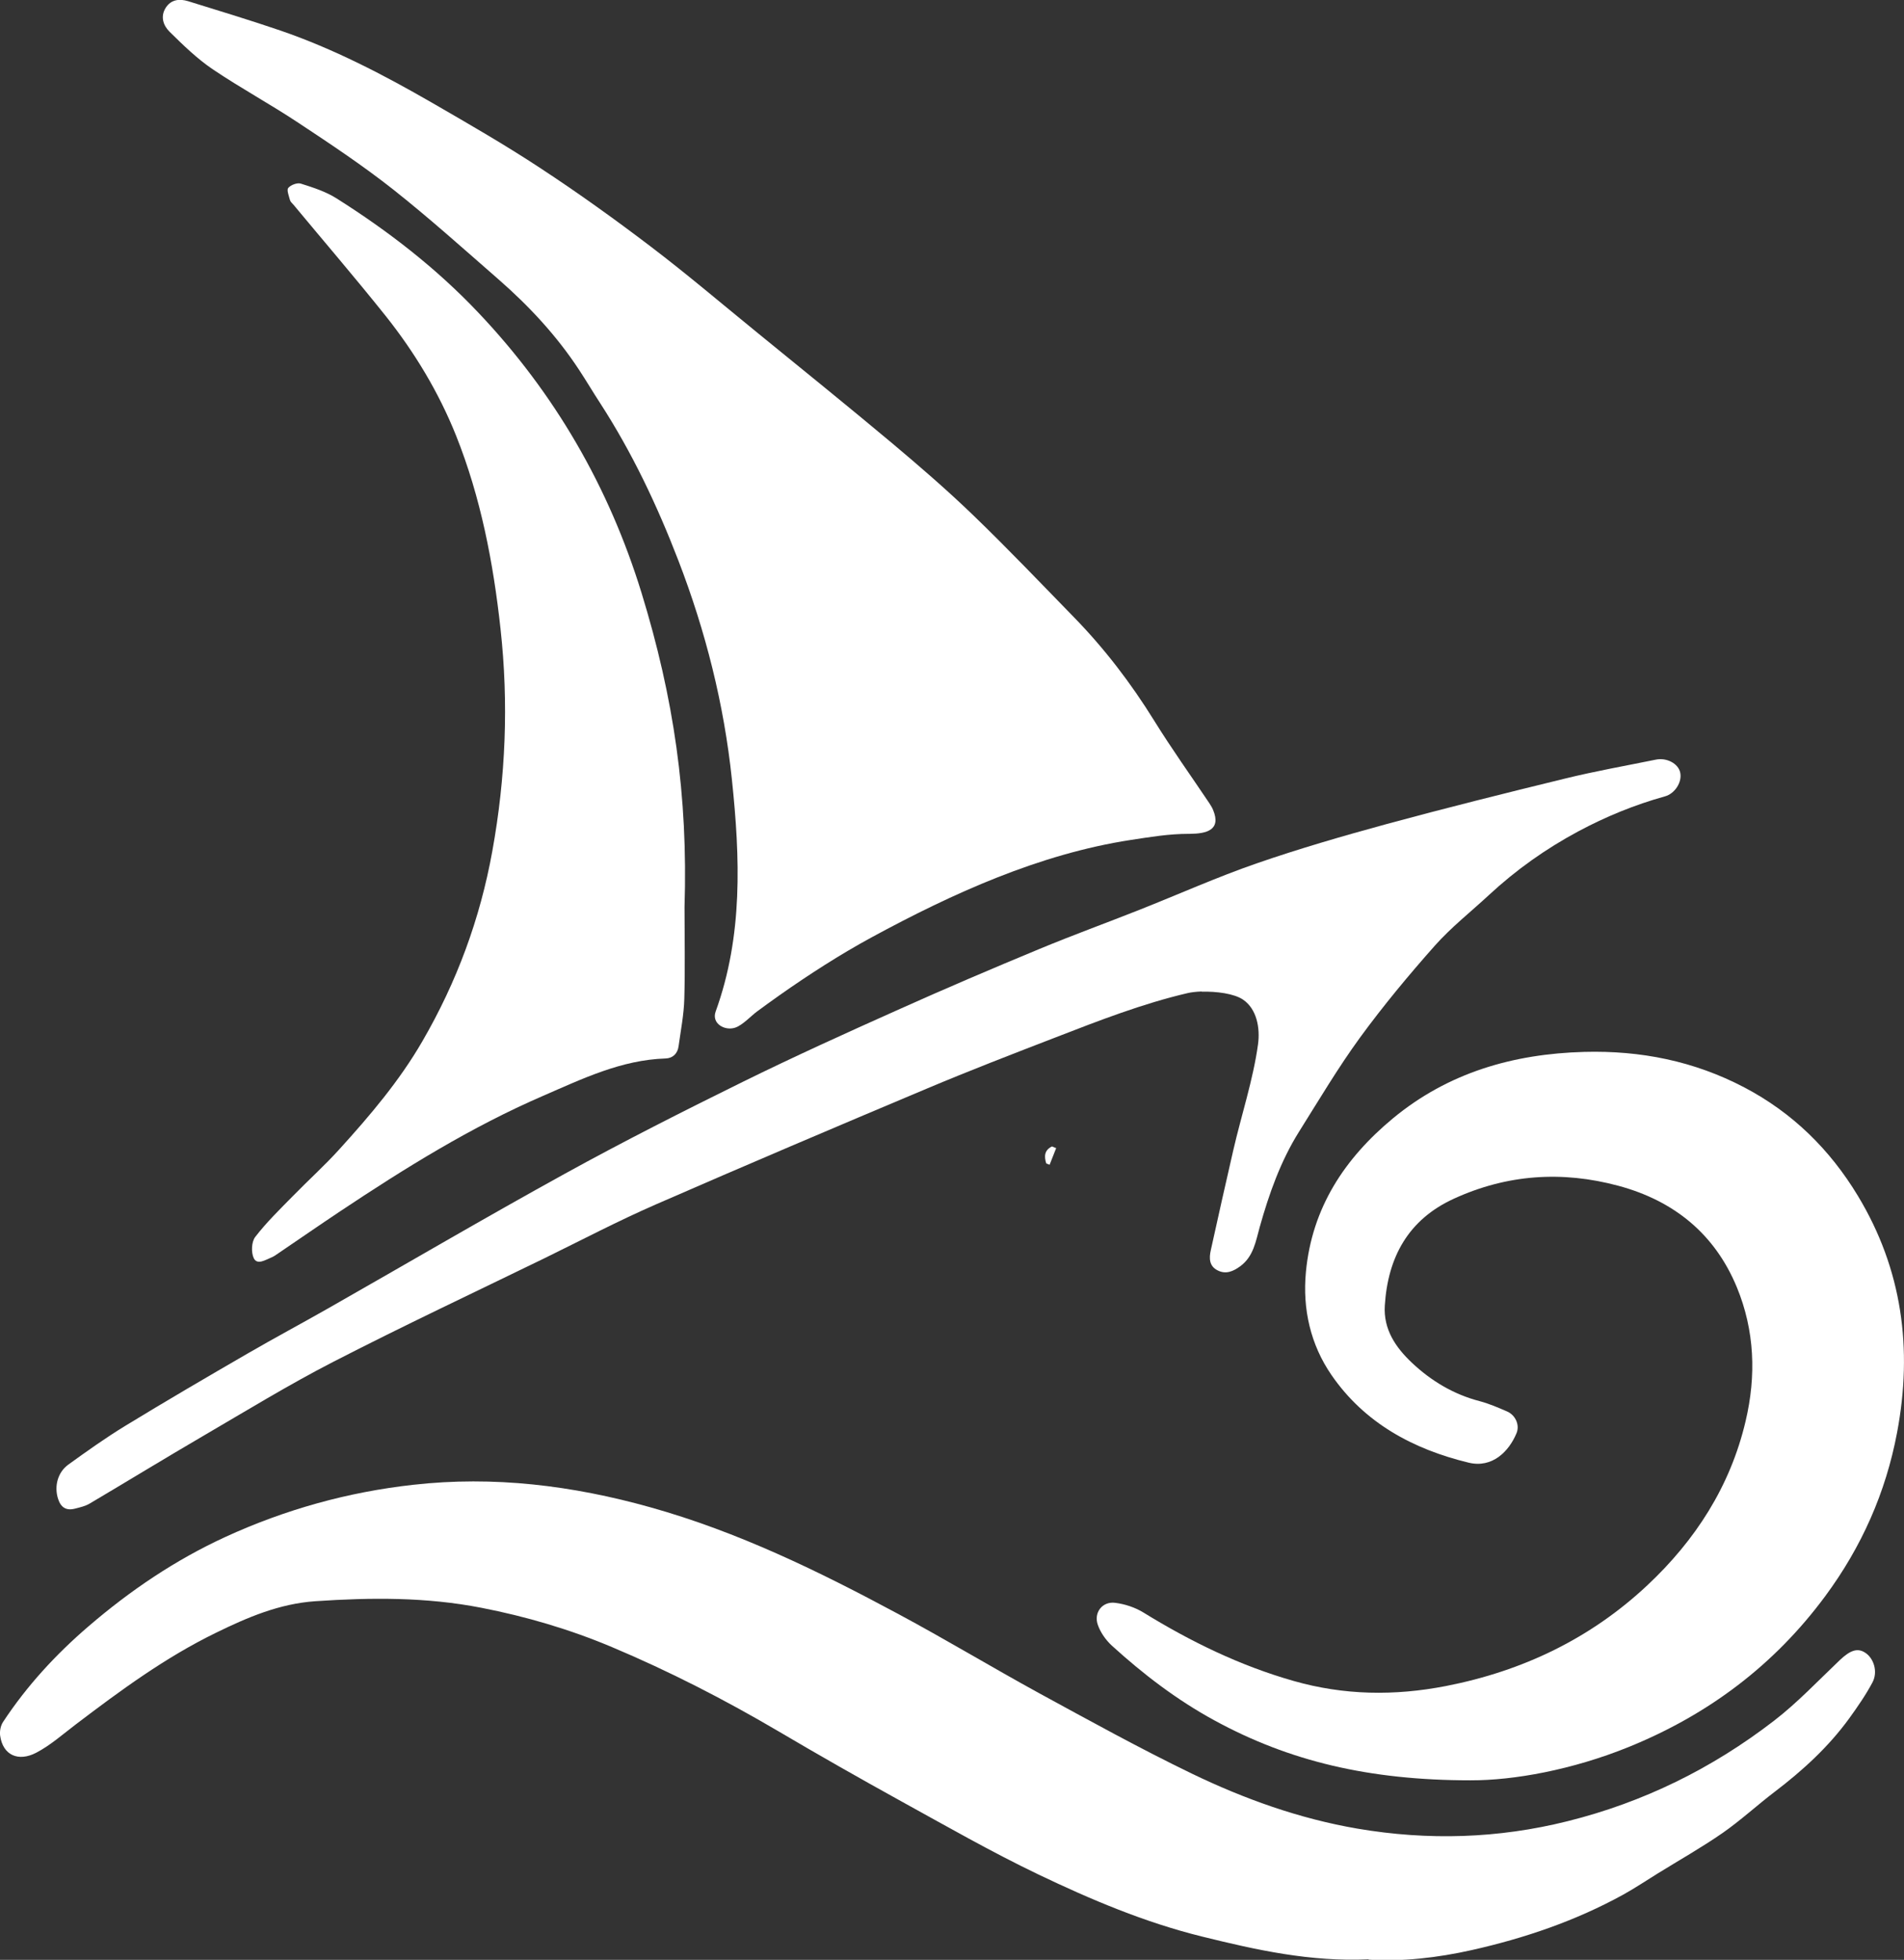
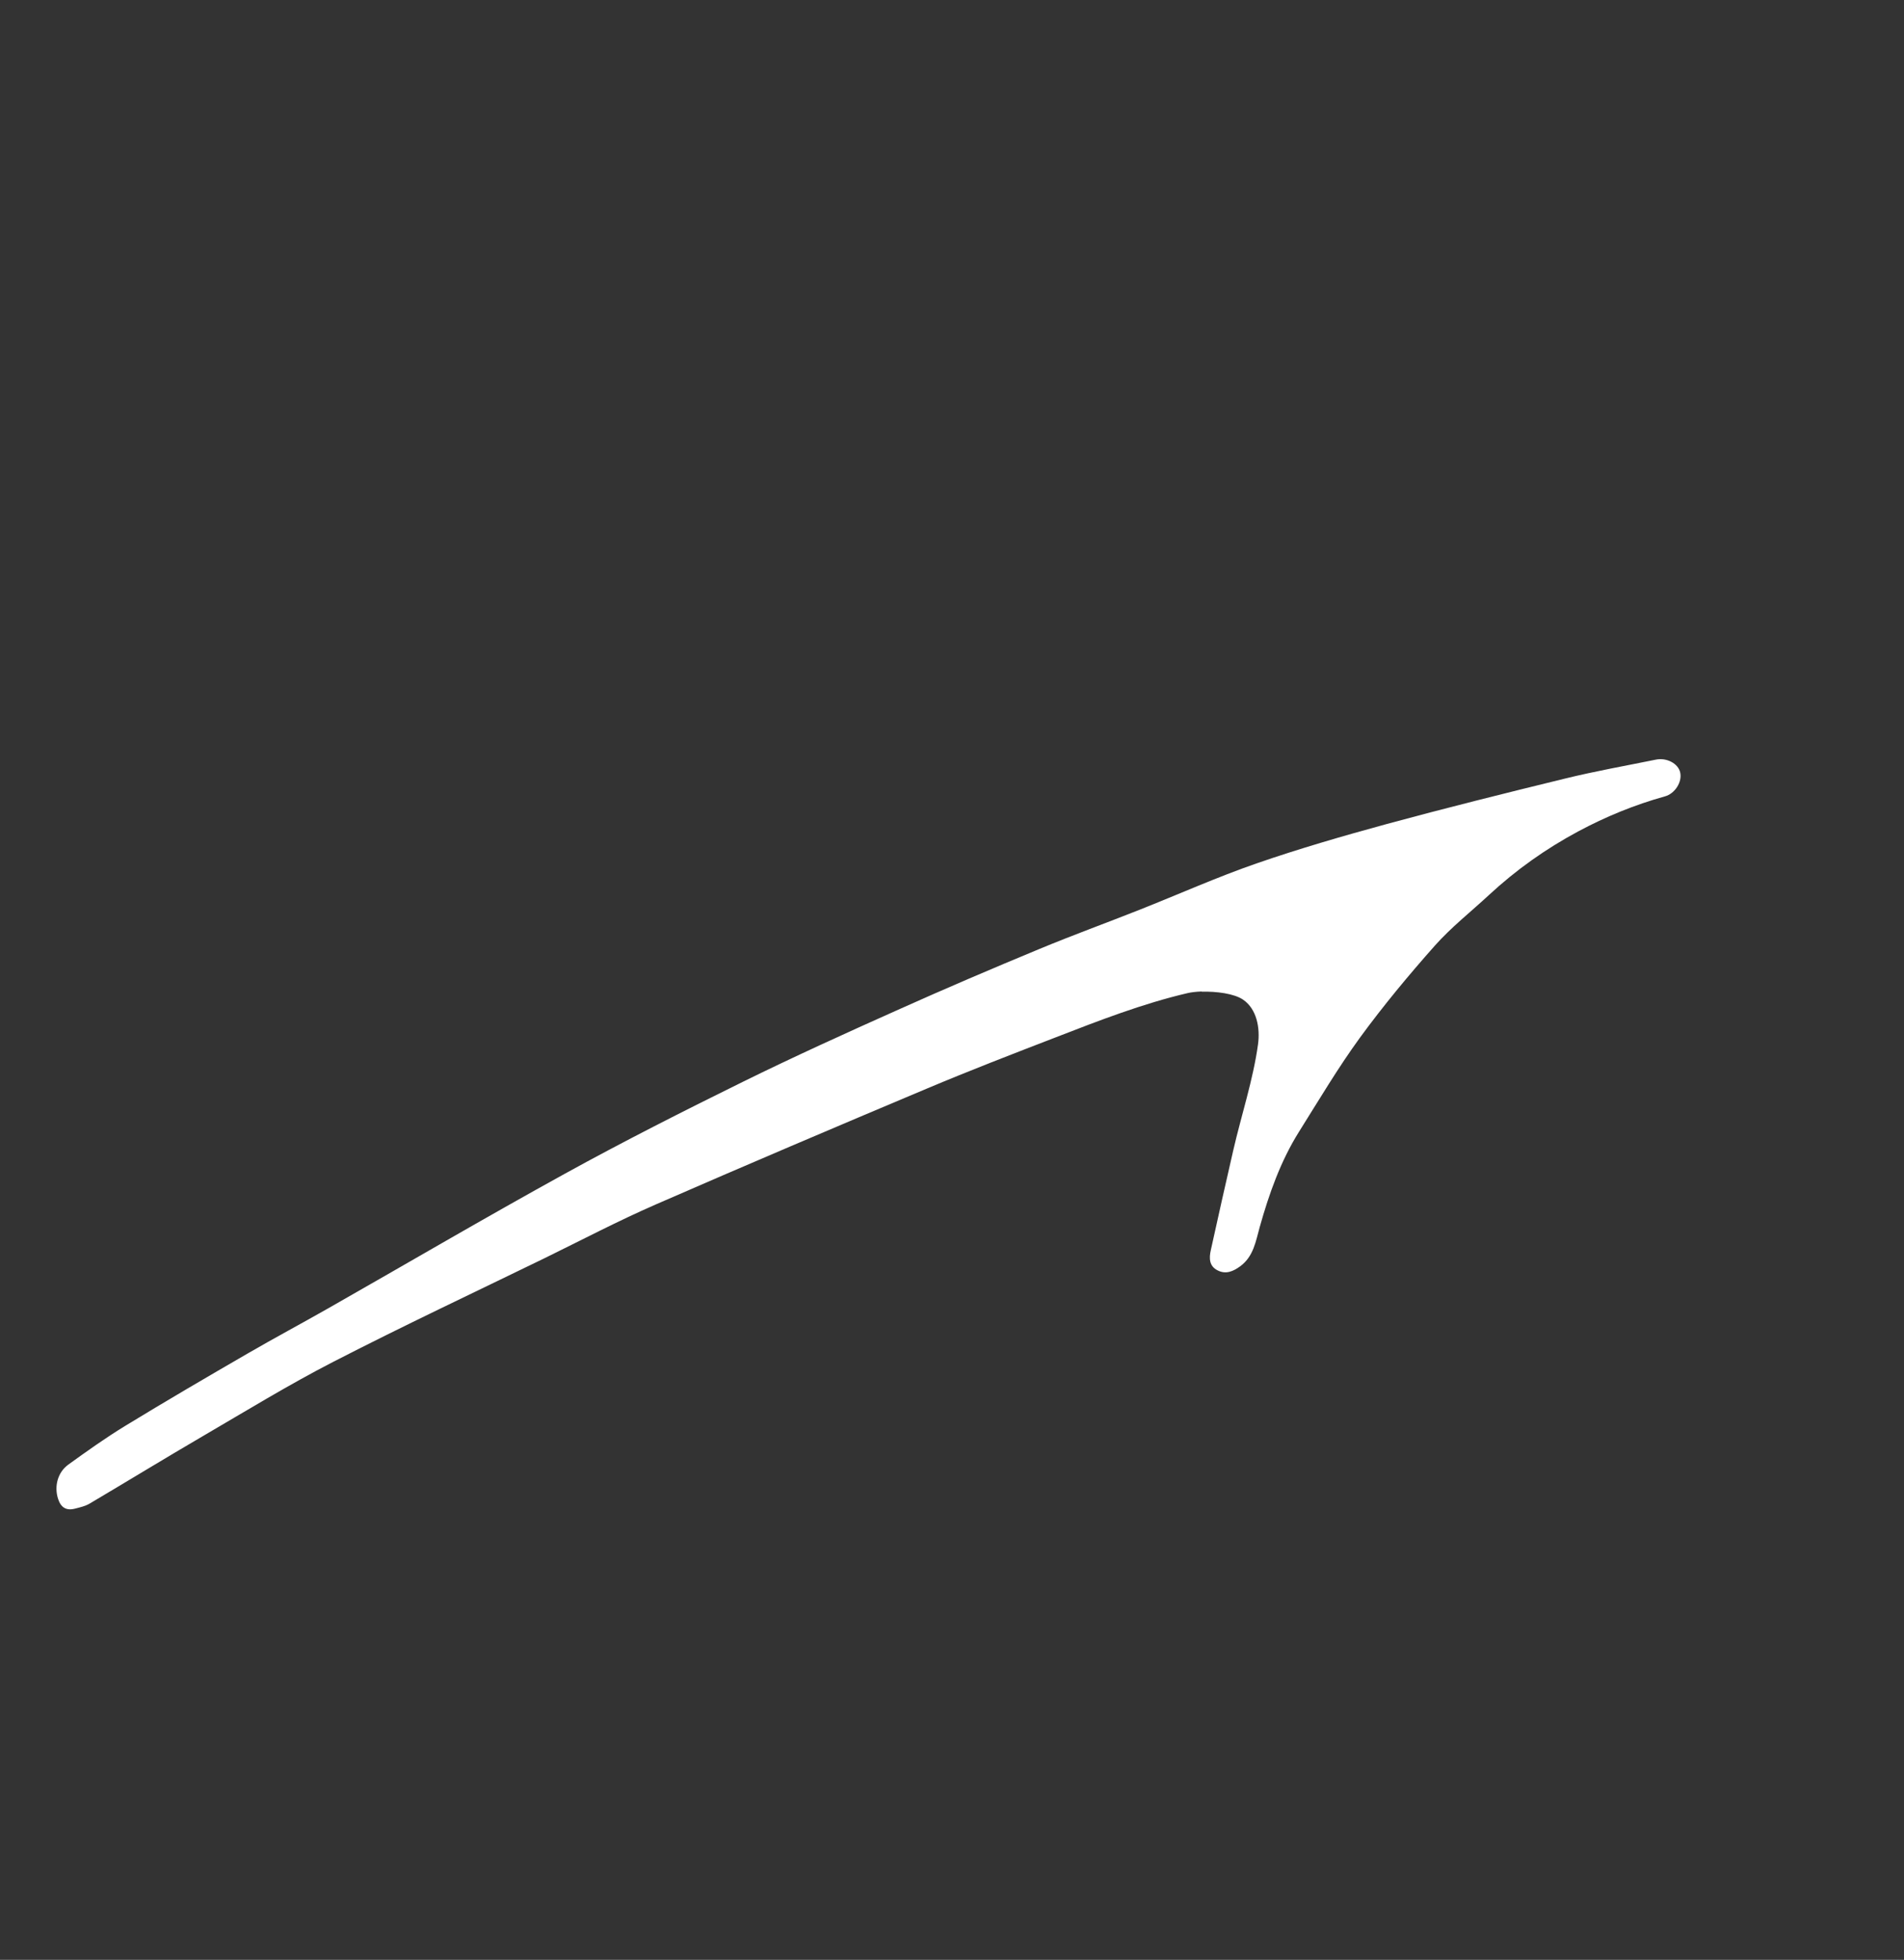
<svg xmlns="http://www.w3.org/2000/svg" id="b" viewBox="0 0 176.43 181.64">
  <rect x="0" y="0" width="176.43" height="181.64" fill="#333333" stroke="none" />
  <defs>
    <style>.d{fill:#fff;stroke-width:0px;}</style>
  </defs>
  <g id="c">
-     <path class="d" d="M110.27,77.28s-.07,0-.1,0c-1.87,0-3.56.29-5.41.57-8.44,1.3-16.49,4.95-23.97,9.01-2.96,1.61-5.8,3.44-8.56,5.38-.69.49-1.37.98-2.05,1.48-.59.43-1.36,1.29-2.05,1.52-.97.33-2.21-.38-1.82-1.48,2.55-7.03,2.27-14.26,1.51-21.51-.73-6.99-2.44-13.76-4.96-20.3-1.96-5.09-4.29-10.02-7.27-14.62-.66-1.01-1.27-2.05-1.93-3.05-2.08-3.17-4.64-5.92-7.48-8.4-3.22-2.81-6.4-5.67-9.75-8.32-2.8-2.21-5.79-4.2-8.77-6.17-2.6-1.73-5.36-3.22-7.95-4.97-1.45-.98-2.73-2.23-3.99-3.47-.57-.56-.89-1.39-.37-2.22.5-.79,1.29-.86,2.08-.62,2.87.89,5.74,1.76,8.58,2.73,4.91,1.69,9.51,4.08,14,6.67,3.41,1.97,6.83,3.94,10.12,6.11,3.47,2.28,6.84,4.7,10.14,7.21,3.38,2.57,6.61,5.32,9.9,8,4.18,3.41,8.37,6.79,12.5,10.25,2.58,2.17,5.14,4.38,7.56,6.72,3.16,3.05,6.19,6.23,9.26,9.38,2.85,2.92,5.31,6.14,7.46,9.61,1.61,2.6,3.4,5.1,5.11,7.65.13.2.26.41.35.63.77,1.86-.61,2.2-2.16,2.21Z" />
-     <path class="d" d="M126.83,181.59c-5.41.25-10.42-.87-15.44-2.11-5.31-1.31-10.29-3.42-15.18-5.76-4.34-2.08-8.53-4.48-12.74-6.8-3.82-2.11-7.62-4.27-11.38-6.49-4.97-2.92-10.09-5.55-15.39-7.78-3.89-1.64-7.93-2.83-12.09-3.64-5.11-1-10.23-.96-15.39-.61-3.34.23-6.3,1.5-9.22,2.93-4.68,2.28-8.85,5.35-12.98,8.49-1.2.91-2.34,1.93-3.66,2.62-1.64.86-3.1.26-3.35-1.6-.05-.41.05-.92.28-1.26,2.2-3.34,4.89-6.26,7.92-8.86,3.85-3.31,8.03-6.14,12.66-8.27,5.55-2.55,11.38-4.17,17.42-4.84,7.45-.84,14.76.06,21.99,2.09,8.1,2.27,15.58,5.92,22.93,9.87,4.4,2.36,8.69,4.95,13.07,7.35,4.68,2.55,9.35,5.13,14.14,7.45,4.89,2.36,10,4.19,15.38,5.11,6.53,1.11,13.01.92,19.45-.69,7.03-1.75,13.4-4.89,19.12-9.3,2.18-1.68,4.1-3.72,6.11-5.63.95-.9,1.63-1.16,2.35-.69.8.51,1.2,1.77.68,2.75-.62,1.17-1.38,2.26-2.15,3.33-1.93,2.66-4.32,4.84-6.92,6.82-1.63,1.24-3.14,2.64-4.82,3.81-1.95,1.35-4.02,2.52-6.04,3.77-1.05.65-2.08,1.34-3.16,1.94-4.41,2.43-9.14,4.04-14.03,5.14-3.21.72-6.47,1.09-9.58.89Z" />
-     <path class="d" d="M136.28,165c-9.45,0-16.84-1.79-23.72-5.54-3.48-1.89-6.62-4.29-9.54-6.95-.55-.51-1.04-1.2-1.29-1.91-.41-1.14.42-2.21,1.61-2.05.89.11,1.83.42,2.6.89,4.38,2.7,8.97,4.94,13.93,6.35,4.66,1.33,9.34,1.4,14.12.47,7.11-1.39,13.39-4.4,18.65-9.33,4.45-4.17,7.69-9.17,9.11-15.21,1-4.22.84-8.42-.81-12.42-2.04-4.93-5.81-8.01-10.97-9.4-5.23-1.41-10.33-1.06-15.26,1.2-4.21,1.93-6.11,5.41-6.39,9.9-.14,2.21,1.01,3.88,2.5,5.29,1.79,1.69,3.87,2.94,6.29,3.57.87.23,1.7.59,2.53.95.78.33,1.21,1.26.88,2.03-.7,1.68-2.24,3.25-4.43,2.72-5.17-1.25-9.66-3.69-12.71-8.12-1.93-2.8-2.7-6.1-2.37-9.56.56-5.94,3.58-10.51,8.05-14.22,5.13-4.25,11.16-5.99,17.74-6.17,5.23-.14,10.18.85,14.83,3.29,4.46,2.34,7.93,5.75,10.52,10.04,4.12,6.82,5.1,14.18,3.64,21.94-1.05,5.58-3.29,10.61-6.65,15.16-4.74,6.42-10.87,11.01-18.24,14-5.21,2.11-10.62,3.09-14.62,3.08Z" />
-     <path class="d" d="M111.35,91.89c-.5.02-.96.07-1.3.15-4.19.98-8.22,2.55-12.22,4.1-3.99,1.54-7.98,3.08-11.92,4.74-8.41,3.54-16.81,7.11-25.17,10.76-3.5,1.53-6.89,3.31-10.32,4.99-6.53,3.18-13.1,6.27-19.55,9.59-4.12,2.12-8.08,4.55-12.09,6.89-3.51,2.05-6.97,4.17-10.47,6.24-.4.24-.89.35-1.36.47-.81.21-1.31-.1-1.57-.91-.37-1.16-.04-2.45.95-3.17,1.73-1.25,3.47-2.49,5.29-3.6,3.75-2.29,7.55-4.51,11.35-6.71,2.45-1.42,4.94-2.75,7.4-4.15,7.33-4.17,14.6-8.44,21.99-12.51,5.41-2.98,10.92-5.77,16.46-8.5,4.75-2.34,9.58-4.53,14.41-6.69,4.34-1.95,8.72-3.82,13.11-5.64,3.06-1.27,6.17-2.4,9.25-3.62,3.61-1.43,7.16-3.02,10.82-4.29,3.98-1.38,8.03-2.55,12.09-3.66,5.49-1.49,11.02-2.87,16.55-4.22,2.78-.68,5.6-1.18,8.4-1.75,1-.2,2.06.37,2.24,1.19.2.87-.47,1.96-1.42,2.22-2.8.78-5.46,1.87-8.02,3.24-3.02,1.62-5.78,3.58-8.29,5.91-1.67,1.55-3.49,2.98-5,4.68-2.43,2.74-4.79,5.58-6.95,8.54-2.03,2.79-3.8,5.78-5.64,8.71-1.71,2.73-2.77,5.74-3.64,8.83-.37,1.32-.57,2.73-1.81,3.64-.65.47-1.32.77-2.09.38-.8-.4-.8-1.15-.63-1.89.68-3.08,1.37-6.17,2.08-9.25.74-3.22,1.84-6.53,2.29-9.8.21-1.52-.11-3.28-1.38-4.15-.83-.57-2.5-.78-3.84-.74Z" />
-     <path class="d" d="M63.43,84.08c0,2.83.06,5.66-.02,8.49-.04,1.47-.33,2.93-.53,4.39-.09.69-.54,1.12-1.21,1.14-4.09.13-7.7,1.88-11.34,3.46-6.66,2.88-12.8,6.7-18.82,10.71-1.95,1.3-3.88,2.64-5.83,3.96-.17.12-.35.24-.55.32-.54.22-1.29.71-1.61.07-.26-.53-.22-1.53.13-1.98,1.04-1.35,2.28-2.56,3.48-3.78,1.43-1.47,2.96-2.84,4.33-4.36,2.83-3.12,5.56-6.33,7.68-10,3.19-5.5,5.35-11.35,6.48-17.62,1.24-6.84,1.52-13.7.76-20.6-.67-6.13-1.83-12.18-4.12-17.91-1.6-4-3.84-7.72-6.54-11.11-2.78-3.48-5.68-6.86-8.53-10.29-.12-.14-.28-.27-.32-.43-.1-.38-.32-.93-.16-1.12.23-.28.84-.51,1.17-.4,1.14.36,2.32.74,3.31,1.37,4.78,3.02,9.23,6.46,13.12,10.57,7.09,7.47,12.12,16.18,15.14,26,2.98,9.7,4.31,18.78,3.98,29.13Z" />
-     <path class="d" d="M97.87,106.4c-.2.52-.41,1.03-.61,1.55-.1-.04-.21-.08-.31-.12-.21-.66-.18-1.23.53-1.58.13.05.26.1.39.16Z" />
+     <path class="d" d="M111.35,91.89c-.5.02-.96.07-1.3.15-4.19.98-8.22,2.55-12.22,4.1-3.99,1.54-7.98,3.08-11.92,4.74-8.41,3.54-16.81,7.11-25.17,10.76-3.5,1.53-6.89,3.31-10.32,4.99-6.53,3.18-13.1,6.27-19.55,9.59-4.12,2.12-8.08,4.55-12.09,6.89-3.51,2.05-6.97,4.17-10.47,6.24-.4.24-.89.35-1.36.47-.81.21-1.31-.1-1.57-.91-.37-1.16-.04-2.45.95-3.17,1.73-1.25,3.47-2.49,5.29-3.6,3.75-2.29,7.55-4.51,11.35-6.71,2.45-1.42,4.94-2.75,7.4-4.15,7.33-4.17,14.6-8.44,21.99-12.51,5.41-2.98,10.92-5.77,16.46-8.5,4.75-2.34,9.58-4.53,14.41-6.69,4.34-1.95,8.72-3.82,13.11-5.64,3.06-1.27,6.17-2.4,9.25-3.62,3.61-1.43,7.16-3.02,10.82-4.29,3.98-1.38,8.03-2.55,12.09-3.66,5.49-1.49,11.02-2.87,16.55-4.22,2.78-.68,5.6-1.18,8.4-1.75,1-.2,2.06.37,2.24,1.19.2.87-.47,1.96-1.42,2.22-2.8.78-5.46,1.87-8.02,3.24-3.02,1.62-5.78,3.58-8.29,5.91-1.67,1.55-3.49,2.98-5,4.68-2.43,2.74-4.79,5.58-6.95,8.54-2.03,2.79-3.8,5.78-5.64,8.71-1.71,2.73-2.77,5.74-3.64,8.83-.37,1.32-.57,2.73-1.81,3.64-.65.47-1.32.77-2.09.38-.8-.4-.8-1.15-.63-1.89.68-3.08,1.37-6.17,2.08-9.25.74-3.22,1.84-6.53,2.29-9.8.21-1.52-.11-3.28-1.38-4.15-.83-.57-2.5-.78-3.84-.74" />
  </g>
</svg>